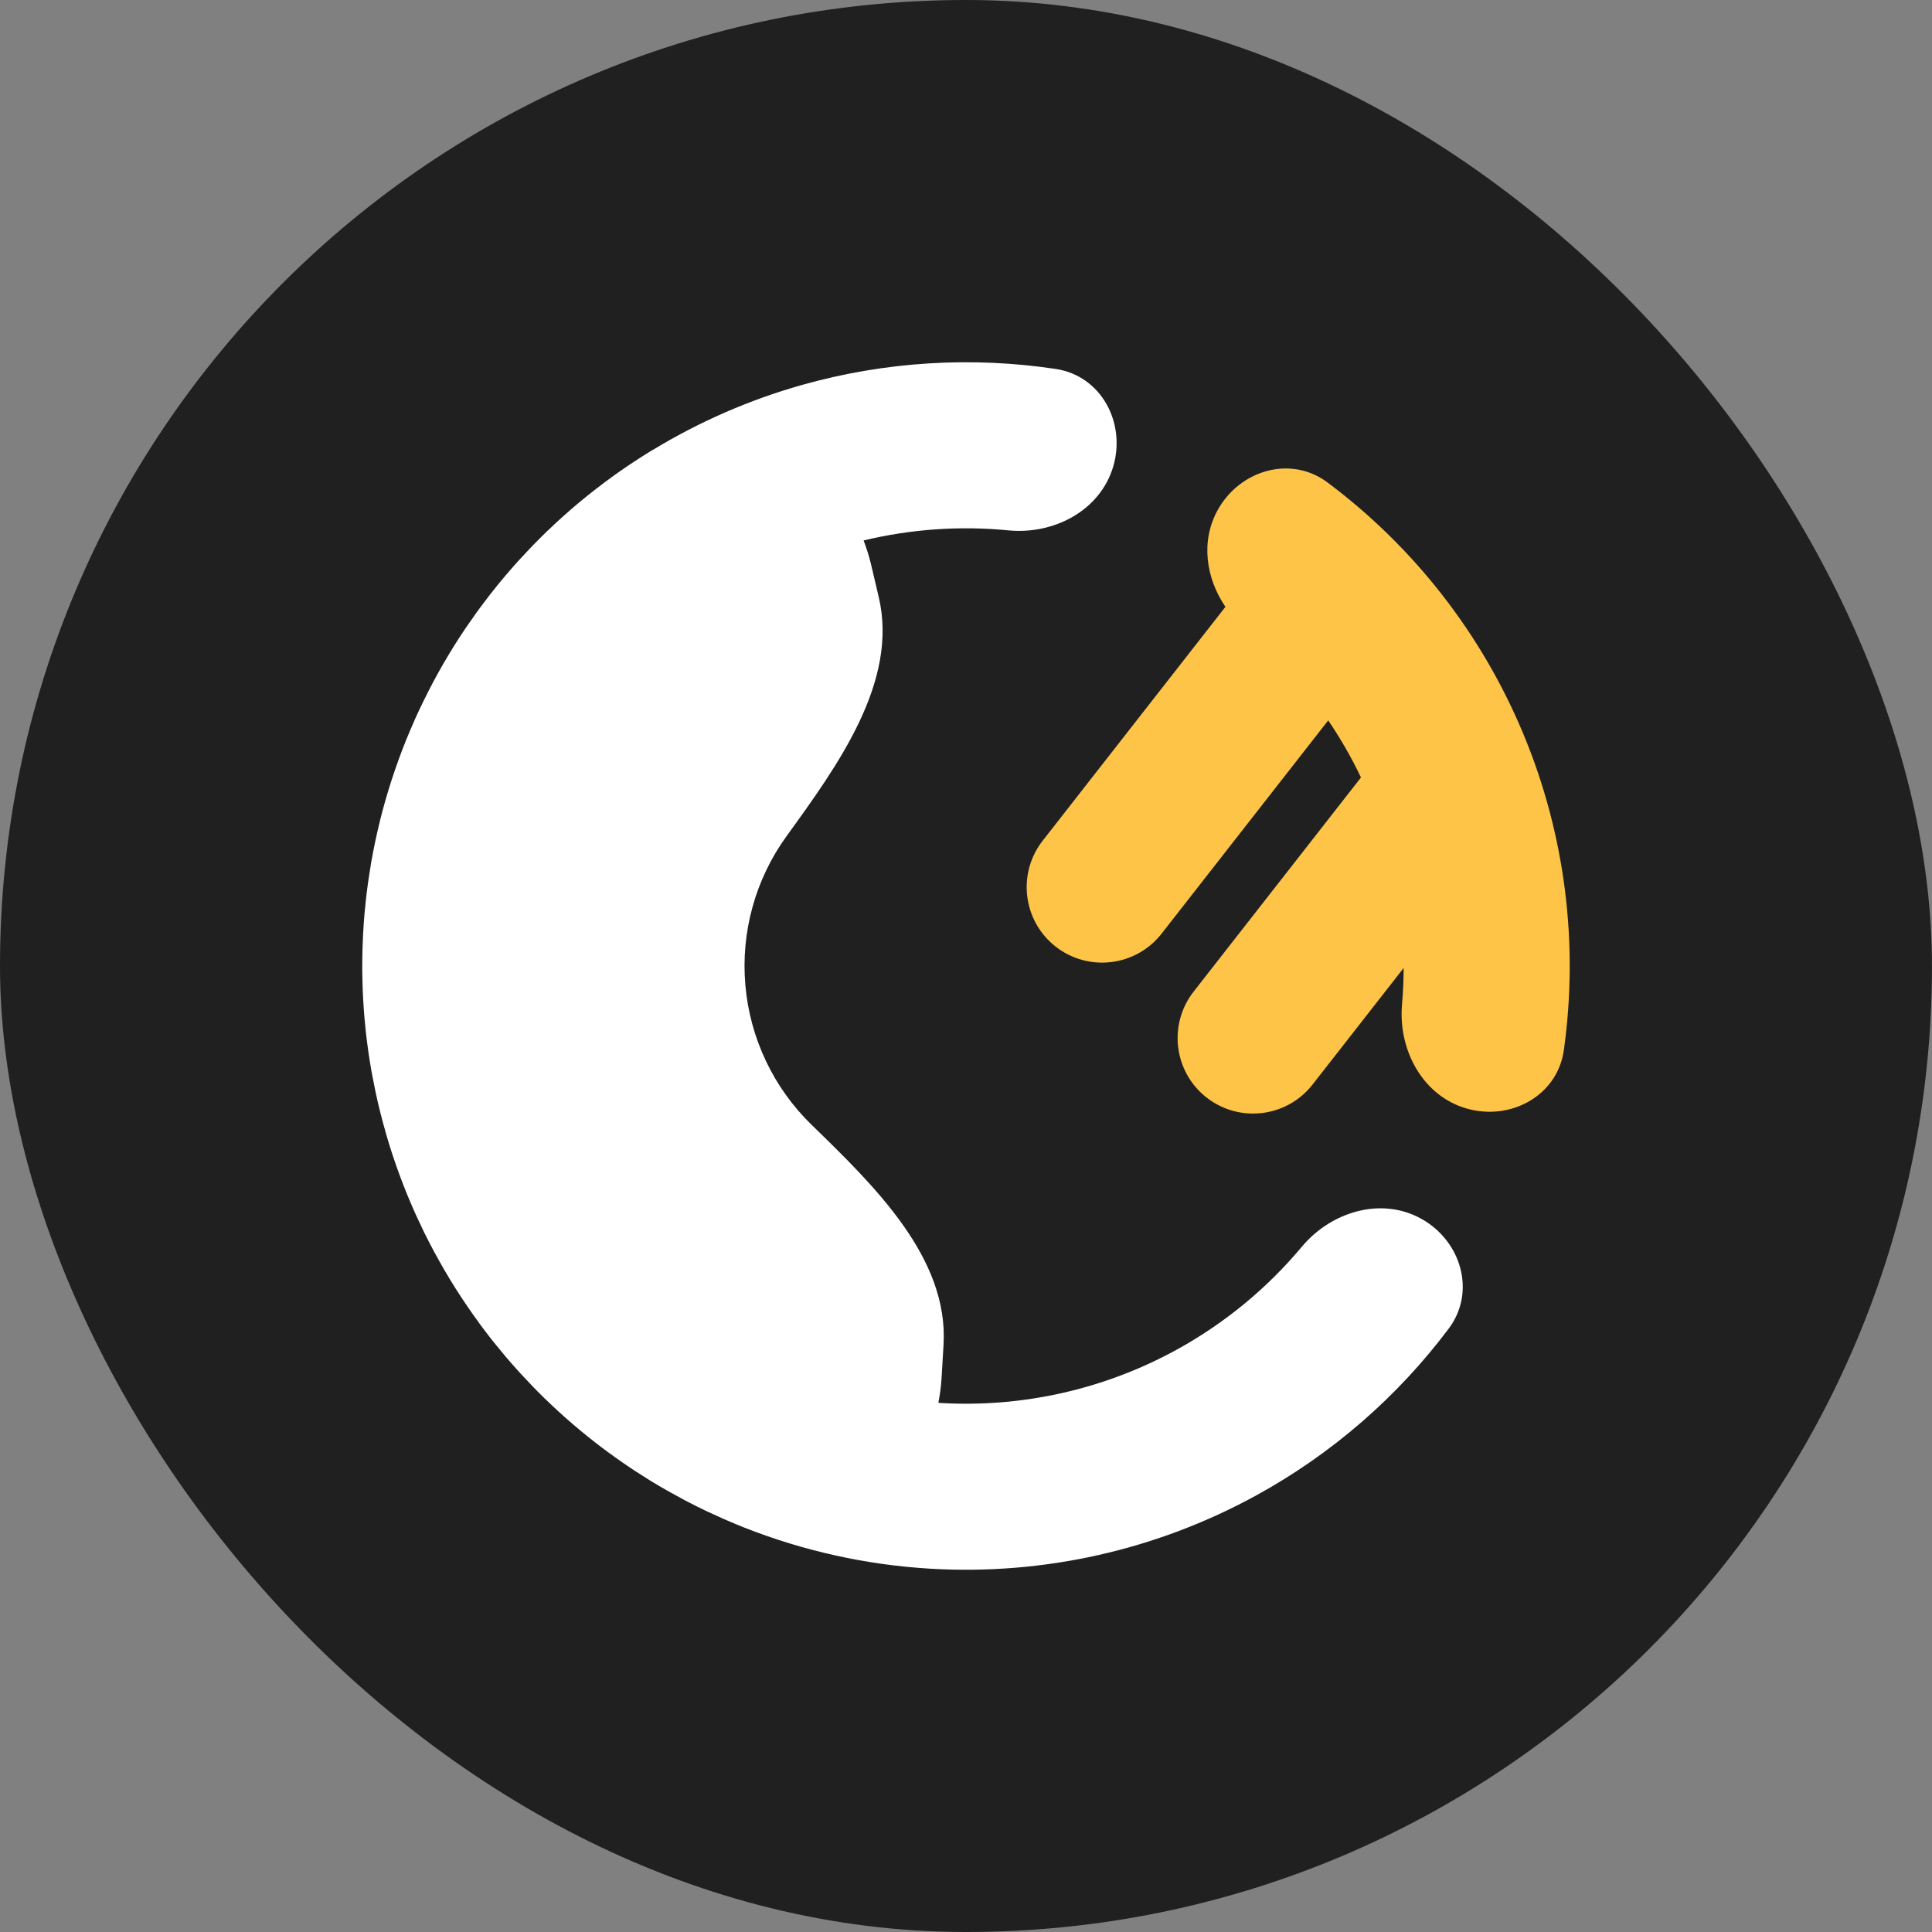
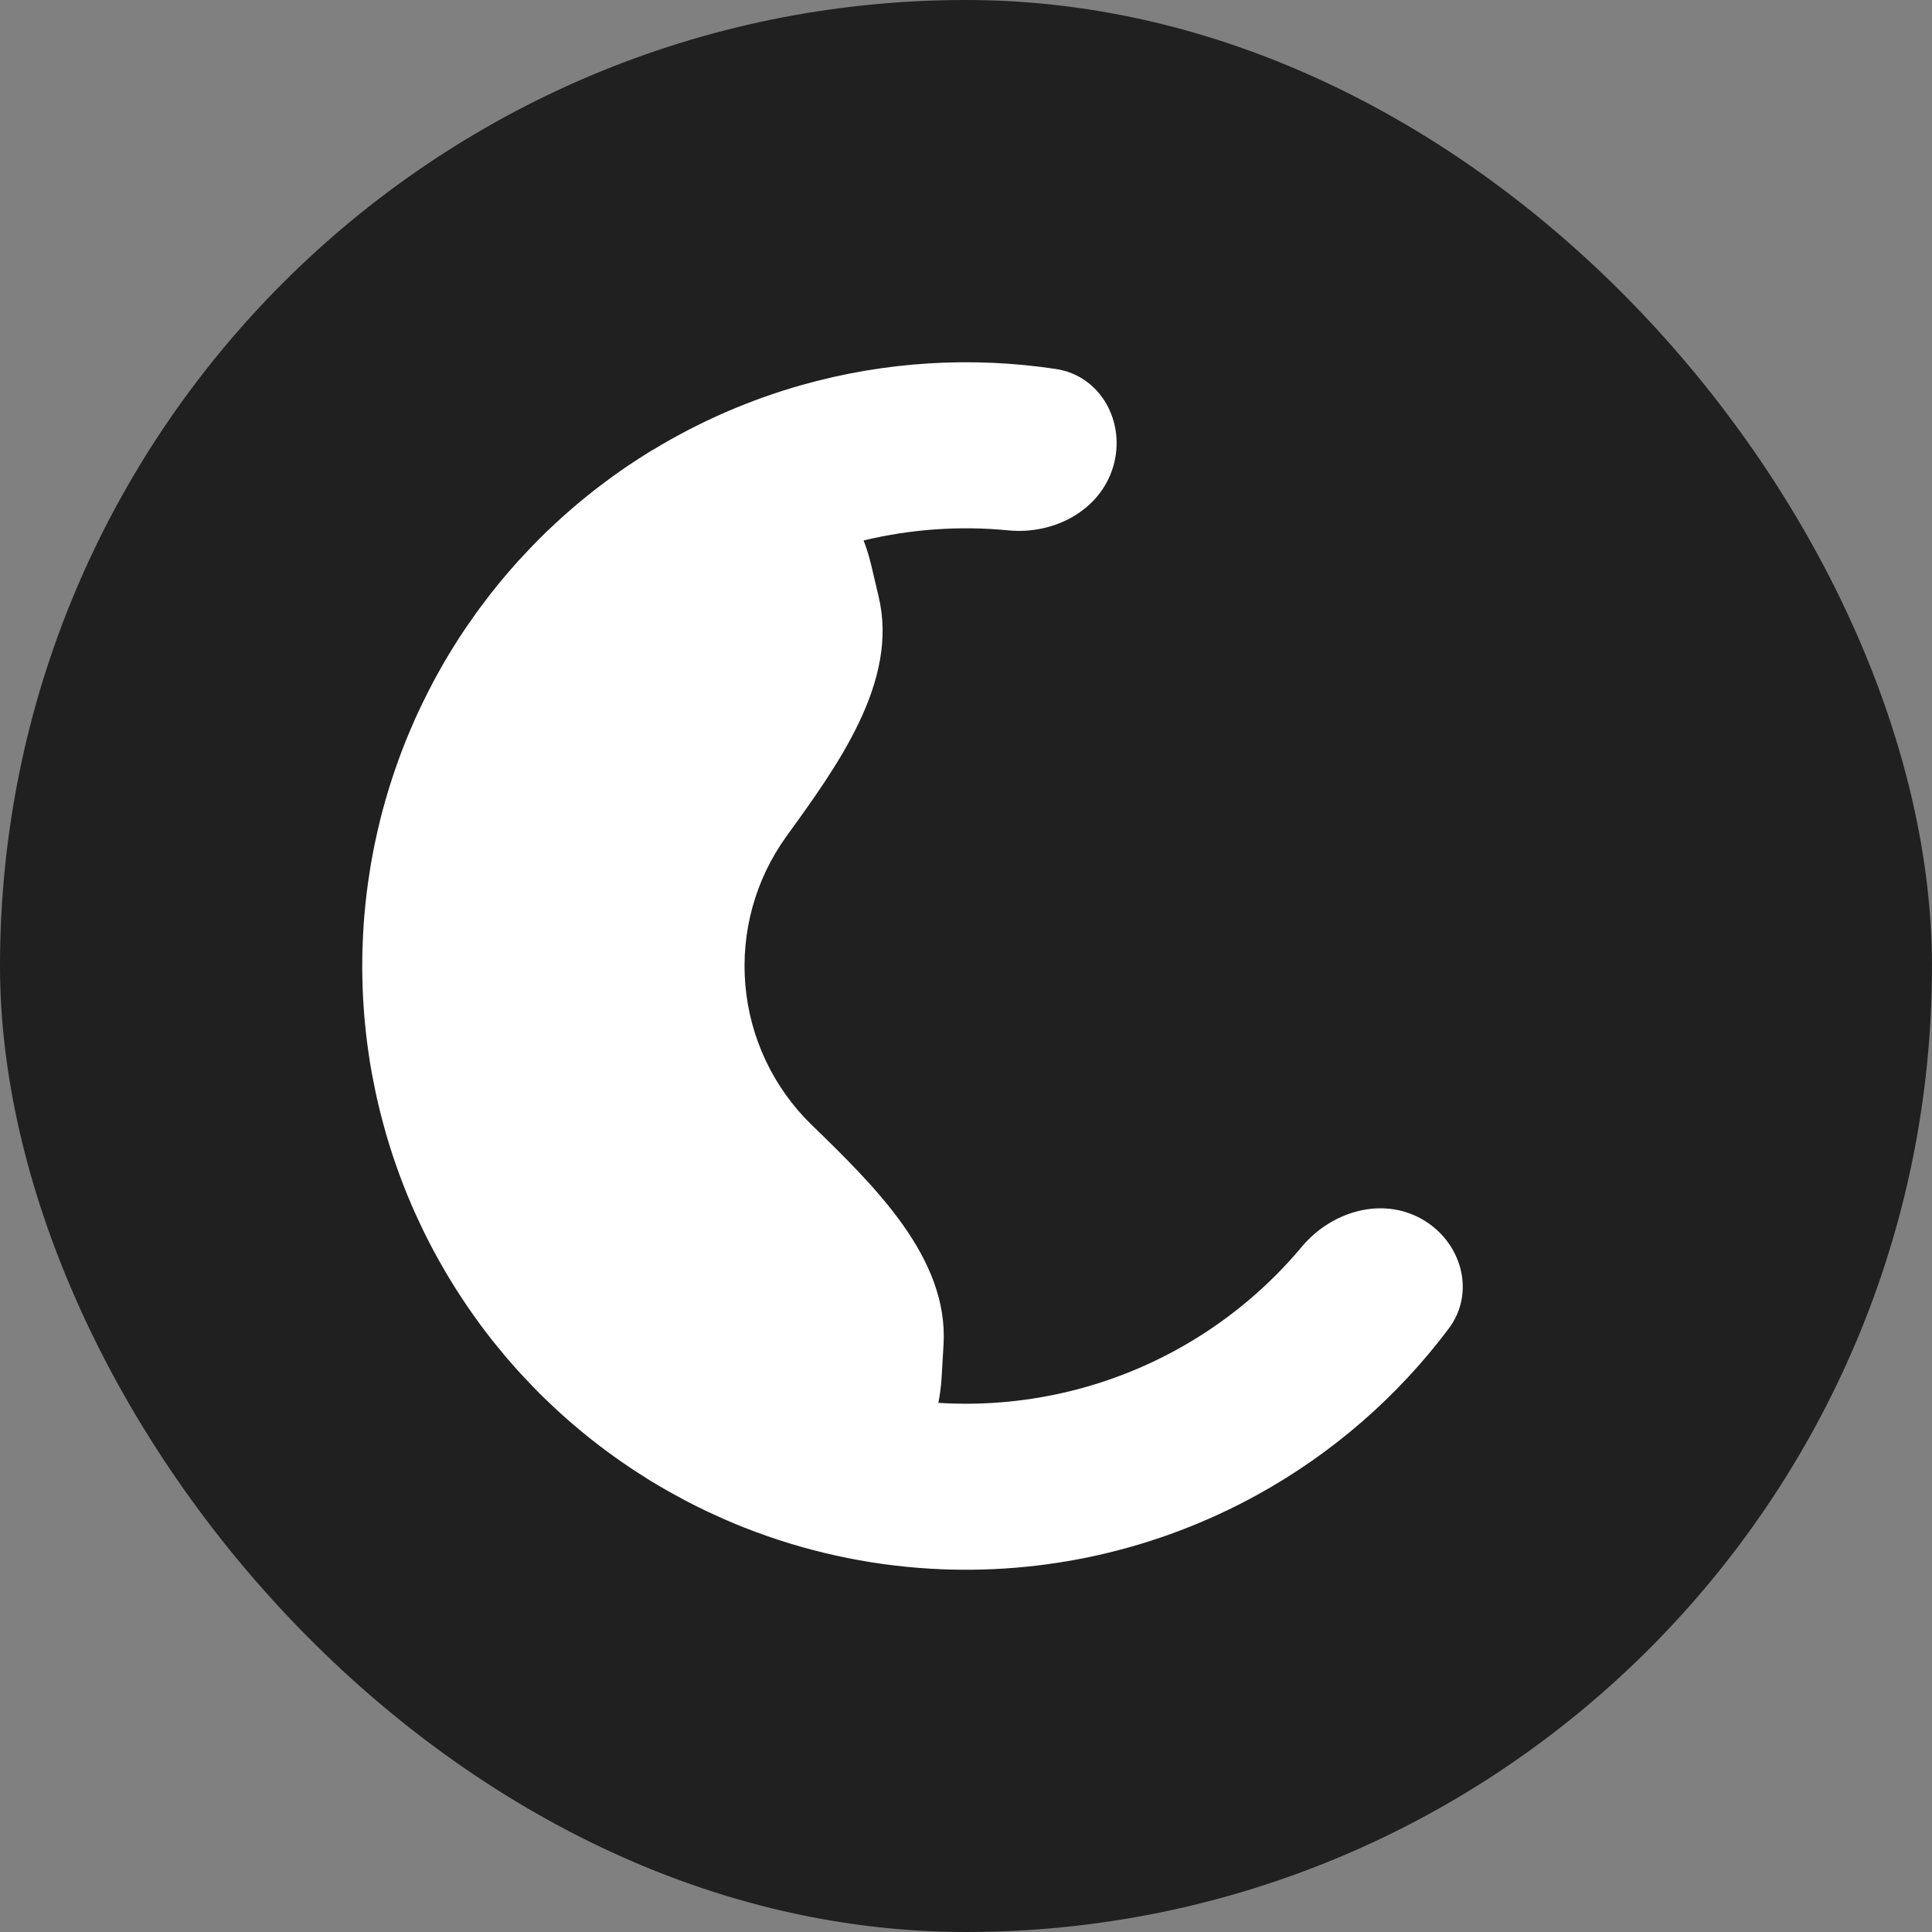
<svg xmlns="http://www.w3.org/2000/svg" width="64" height="64" viewBox="0 0 64 64" fill="none">
  <rect x="0" y="0" width="64" height="64" fill="#808080" stroke="none" />
  <rect width="63.999" height="64" rx="32" fill="#202020" />
  <path d="M26.571 12.751C29.312 11.978 32.177 11.802 34.973 12.222C36.474 12.448 37.306 13.998 36.877 15.454C36.447 16.911 34.916 17.716 33.404 17.569C31.803 17.413 30.182 17.525 28.608 17.903C28.705 18.16 28.79 18.425 28.855 18.698L29.108 19.773C29.773 22.582 27.746 25.362 26.054 27.701C25.022 29.128 24.538 30.879 24.691 32.634C24.843 34.389 25.621 36.031 26.883 37.259C28.952 39.272 31.427 41.661 31.256 44.543L31.191 45.645C31.174 45.925 31.137 46.201 31.085 46.47C31.105 46.471 31.124 46.474 31.144 46.475C33.871 46.636 36.588 46.024 38.983 44.708C40.569 43.836 41.972 42.679 43.123 41.302C44.097 40.137 45.753 39.636 47.081 40.373C48.409 41.11 48.902 42.799 47.99 44.013C46.292 46.273 44.127 48.157 41.631 49.528C38.328 51.343 34.58 52.188 30.819 51.965C28.698 51.84 26.623 51.378 24.666 50.607C24.664 50.606 24.662 50.605 24.659 50.605C24.468 50.529 24.277 50.449 24.088 50.367C24.044 50.348 24 50.329 23.956 50.31C23.79 50.236 23.624 50.161 23.459 50.083C23.428 50.068 23.396 50.054 23.364 50.039C23.178 49.95 22.993 49.858 22.81 49.763C22.762 49.738 22.715 49.713 22.667 49.688C22.522 49.611 22.378 49.532 22.235 49.452C22.188 49.426 22.141 49.4 22.094 49.373C21.913 49.27 21.733 49.166 21.556 49.057C21.52 49.035 21.486 49.012 21.45 48.99C21.308 48.902 21.167 48.812 21.026 48.72C20.975 48.686 20.924 48.652 20.873 48.618C20.531 48.389 20.196 48.149 19.867 47.899C19.811 47.856 19.755 47.812 19.699 47.769C19.563 47.663 19.428 47.555 19.295 47.445C19.273 47.427 19.25 47.408 19.228 47.39C19.059 47.25 18.893 47.108 18.729 46.962C18.71 46.946 18.692 46.929 18.673 46.912C18.545 46.798 18.419 46.681 18.293 46.563C18.236 46.509 18.179 46.456 18.123 46.401C18.1 46.379 18.075 46.357 18.052 46.334C17.782 46.072 17.522 45.801 17.269 45.526C17.242 45.496 17.215 45.468 17.189 45.439C17.048 45.283 16.908 45.126 16.773 44.967C16.743 44.932 16.715 44.897 16.686 44.862C16.591 44.75 16.499 44.637 16.407 44.523C16.364 44.468 16.319 44.415 16.276 44.361C16.152 44.202 16.03 44.042 15.91 43.88C15.886 43.847 15.863 43.813 15.839 43.78C15.591 43.44 15.353 43.092 15.127 42.737C15.111 42.711 15.094 42.685 15.077 42.659C14.844 42.289 14.624 41.912 14.416 41.528C14.403 41.505 14.39 41.481 14.377 41.457C14.278 41.272 14.181 41.086 14.088 40.898C14.068 40.857 14.048 40.817 14.028 40.776C13.952 40.619 13.877 40.461 13.805 40.302C13.786 40.261 13.767 40.221 13.749 40.181C13.669 40.002 13.592 39.821 13.517 39.64C13.508 39.62 13.5 39.599 13.491 39.579C13.483 39.56 13.476 39.54 13.468 39.521C13.309 39.13 13.163 38.733 13.029 38.332C13.014 38.286 12.998 38.24 12.983 38.194C12.921 38.002 12.861 37.809 12.804 37.614C12.792 37.575 12.782 37.535 12.771 37.495C12.657 37.096 12.554 36.693 12.465 36.286C12.454 36.234 12.443 36.182 12.432 36.13C12.396 35.961 12.363 35.792 12.331 35.622C12.324 35.583 12.316 35.544 12.309 35.505C12.274 35.309 12.242 35.112 12.213 34.914C12.206 34.868 12.2 34.822 12.194 34.776C12.165 34.576 12.14 34.376 12.118 34.175C12.114 34.136 12.111 34.096 12.107 34.057C12.095 33.947 12.084 33.837 12.074 33.728C12.068 33.658 12.063 33.589 12.058 33.52C12.055 33.484 12.052 33.449 12.05 33.414C12.035 33.204 12.023 32.994 12.015 32.784C12.013 32.734 12.012 32.684 12.011 32.634C12.006 32.47 12.001 32.307 12 32.144C12 32.1 12 32.057 12 32.014C12 31.81 12.003 31.607 12.009 31.403C12.01 31.362 12.012 31.32 12.014 31.278C12.021 31.078 12.031 30.878 12.044 30.679C12.045 30.664 12.045 30.649 12.046 30.635C12.06 30.426 12.079 30.218 12.1 30.011C12.104 29.967 12.109 29.924 12.113 29.88C12.135 29.677 12.159 29.475 12.187 29.274C12.194 29.224 12.202 29.174 12.209 29.124C12.234 28.953 12.26 28.781 12.289 28.61C12.292 28.594 12.295 28.577 12.298 28.56C12.3 28.55 12.301 28.541 12.303 28.531C12.38 28.095 12.472 27.661 12.577 27.231C12.583 27.207 12.588 27.183 12.594 27.159C12.645 26.954 12.7 26.749 12.758 26.545C12.768 26.509 12.779 26.473 12.789 26.437C12.91 26.018 13.046 25.604 13.194 25.194C13.204 25.166 13.214 25.139 13.224 25.111C13.294 24.921 13.366 24.731 13.441 24.543C13.459 24.499 13.478 24.456 13.496 24.412C13.568 24.237 13.642 24.062 13.719 23.889C13.728 23.869 13.736 23.849 13.744 23.829C13.828 23.643 13.915 23.458 14.004 23.274C14.024 23.234 14.044 23.195 14.064 23.154C14.148 22.983 14.235 22.812 14.324 22.643C14.334 22.625 14.342 22.607 14.352 22.589C14.451 22.403 14.553 22.219 14.658 22.036C14.673 22.011 14.688 21.985 14.702 21.96C14.918 21.588 15.146 21.222 15.387 20.863C15.41 20.829 15.434 20.795 15.457 20.761C15.567 20.6 15.679 20.44 15.793 20.281C15.796 20.278 15.798 20.273 15.801 20.27C15.835 20.223 15.87 20.177 15.904 20.13C15.999 20.002 16.094 19.875 16.192 19.749C16.226 19.705 16.26 19.662 16.294 19.618C16.561 19.279 16.839 18.95 17.126 18.63C17.136 18.619 17.146 18.608 17.155 18.597C17.174 18.577 17.193 18.557 17.211 18.537C17.328 18.409 17.446 18.282 17.566 18.157C17.602 18.119 17.638 18.082 17.675 18.044C17.821 17.894 17.968 17.746 18.118 17.601C18.147 17.573 18.178 17.547 18.207 17.519C18.332 17.4 18.457 17.282 18.585 17.167C18.623 17.133 18.662 17.098 18.7 17.064C18.854 16.927 19.009 16.792 19.166 16.66C19.189 16.642 19.211 16.623 19.233 16.605C19.383 16.481 19.534 16.36 19.687 16.24C19.716 16.217 19.747 16.194 19.776 16.171C20.116 15.909 20.462 15.658 20.817 15.418C20.862 15.388 20.907 15.359 20.952 15.329C21.095 15.234 21.239 15.141 21.385 15.05C21.416 15.03 21.448 15.01 21.48 14.99C21.509 14.972 21.538 14.954 21.567 14.937C21.594 14.92 21.623 14.905 21.651 14.889C23.18 13.963 24.834 13.241 26.571 12.751Z" fill="white" />
-   <path d="M40.336 16.898C41.071 15.569 42.758 15.072 43.974 15.981C46.831 18.117 49.08 20.989 50.463 24.313C51.847 27.637 52.301 31.256 51.804 34.789C51.592 36.292 50.051 37.139 48.59 36.723C47.13 36.307 46.311 34.783 46.444 33.27C46.479 32.869 46.496 32.467 46.498 32.065L43.48 35.927C42.63 37.015 41.058 37.208 39.97 36.358C38.883 35.508 38.69 33.936 39.541 32.848L45.084 25.755C44.77 25.095 44.406 24.464 43.999 23.864L38.48 30.927C37.63 32.015 36.058 32.208 34.97 31.358C33.883 30.508 33.69 28.936 34.541 27.848L40.594 20.102C39.945 19.151 39.768 17.927 40.336 16.898Z" fill="#FDC448" />
</svg>